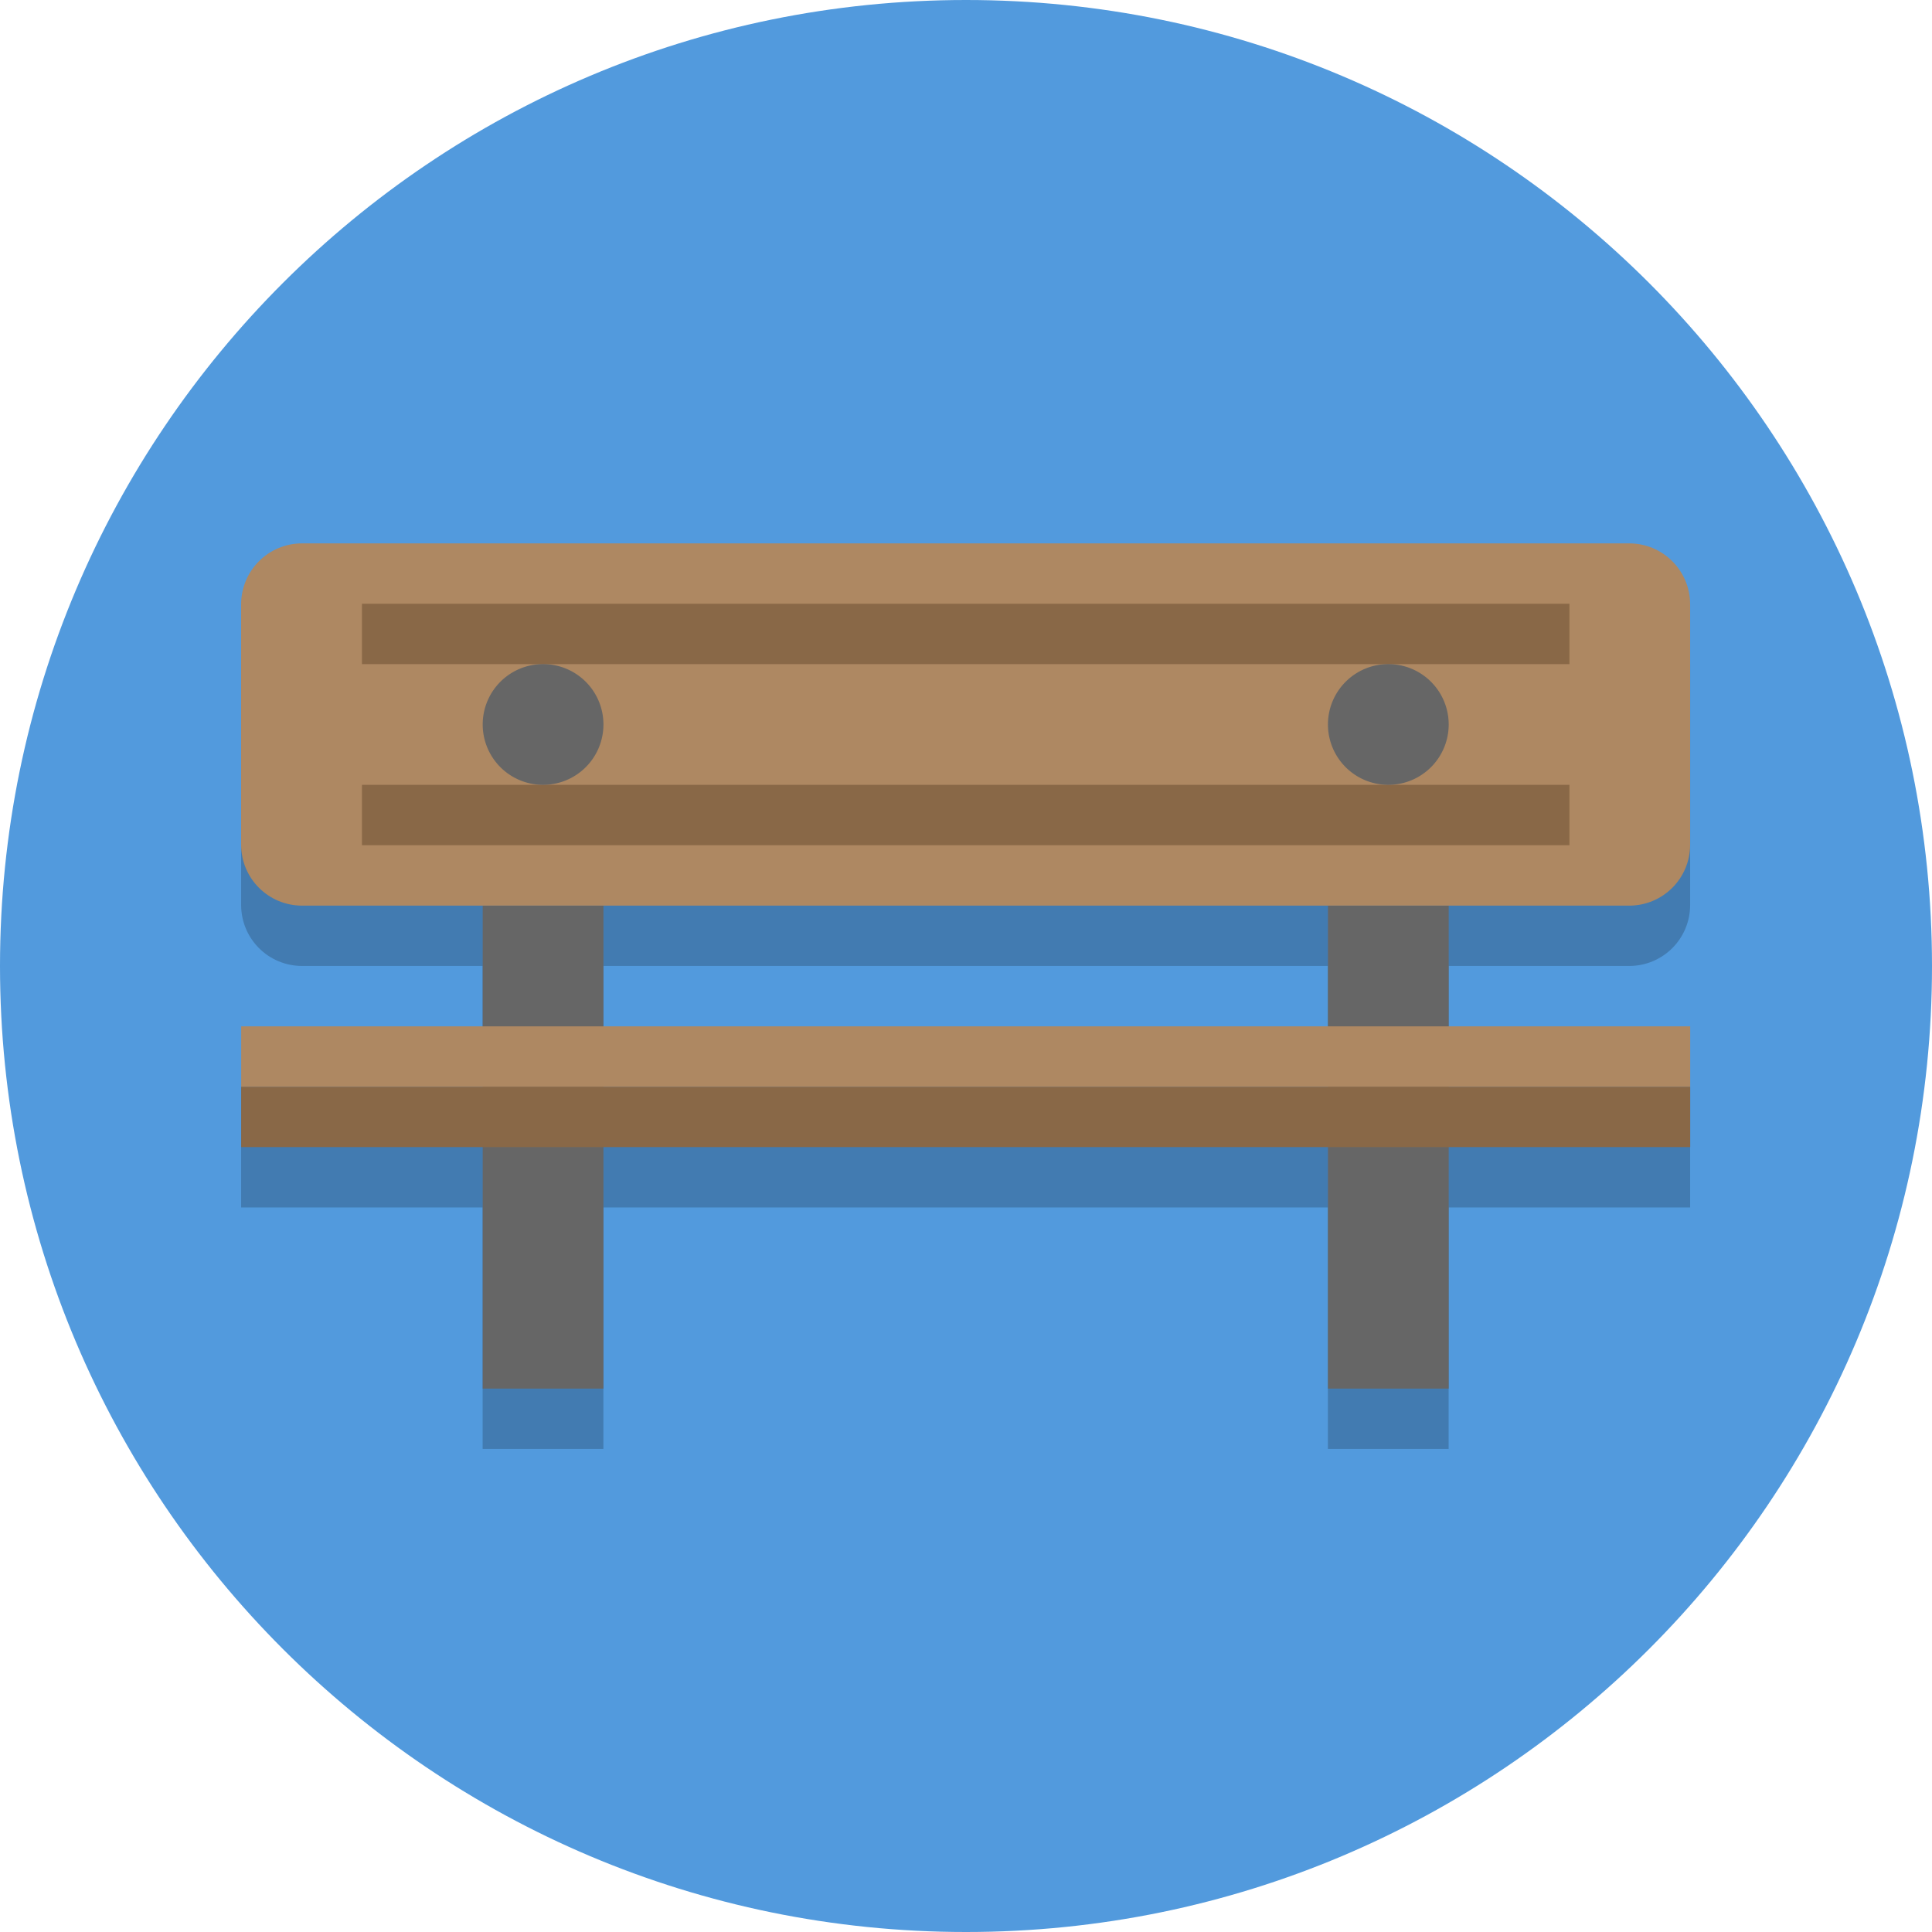
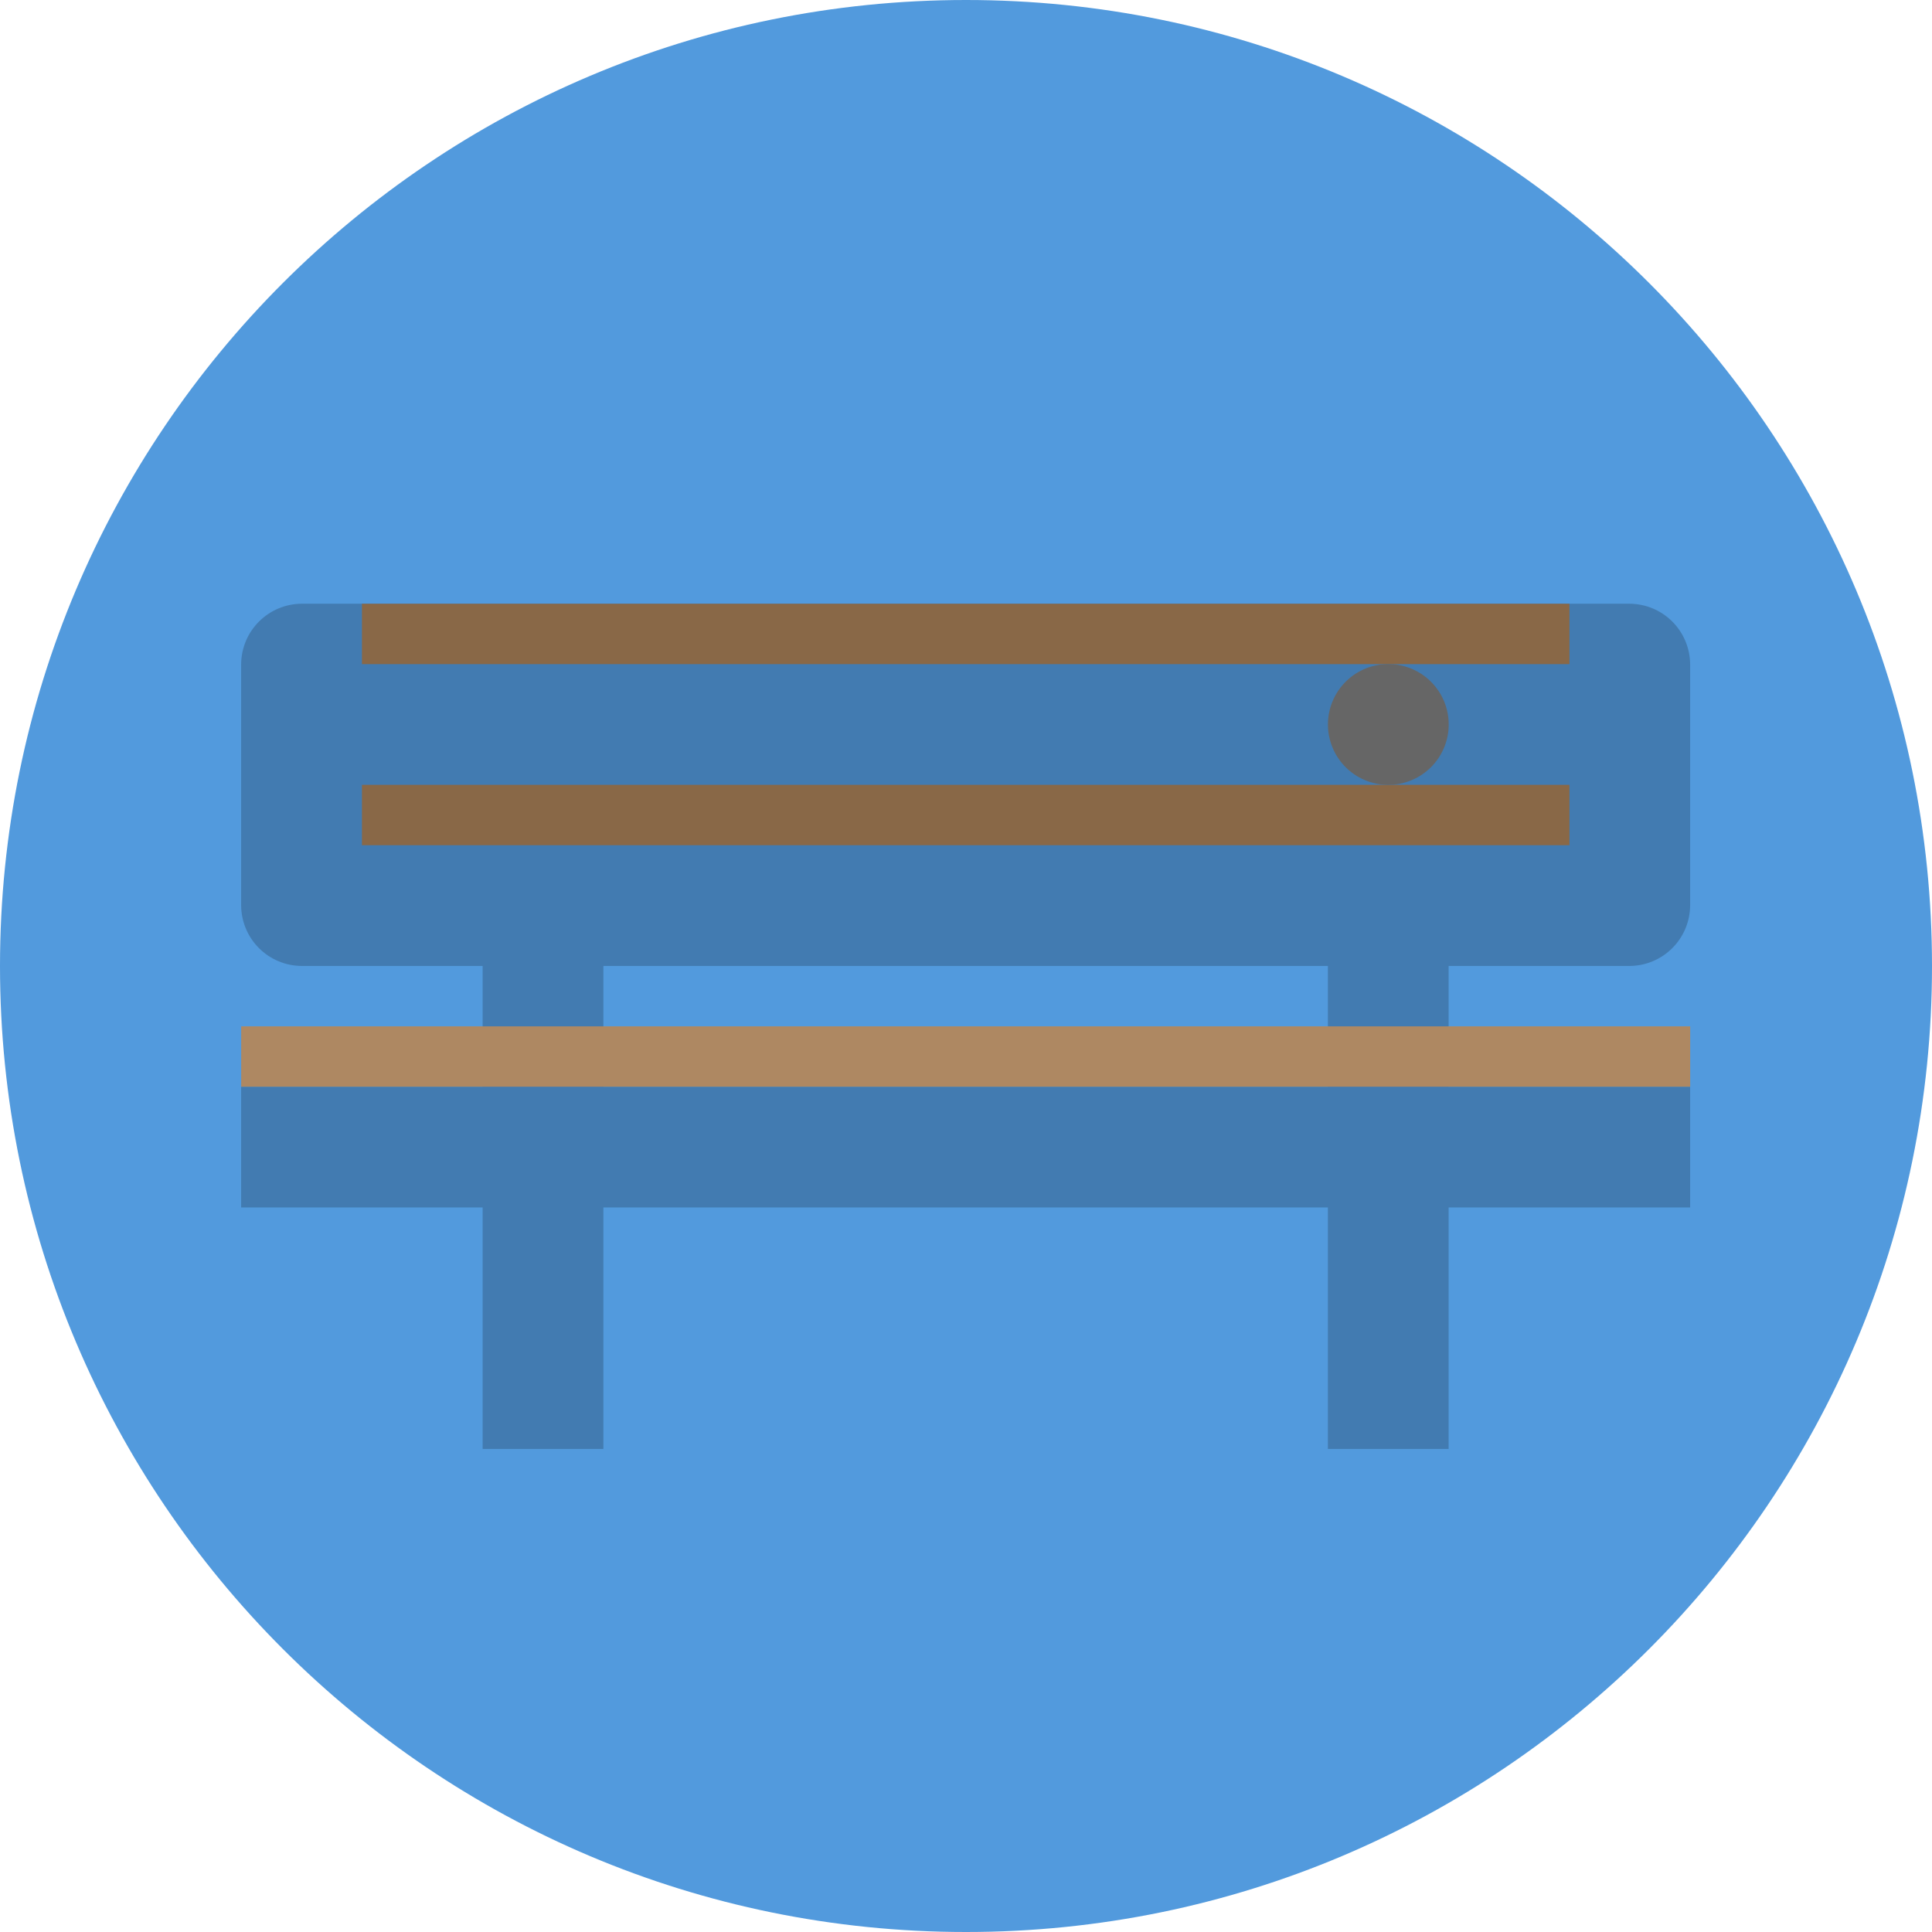
<svg xmlns="http://www.w3.org/2000/svg" version="1.1" viewBox="0 0 128 128">
  <path d="m128 64c0 35.346-28.654 64-64 64-35.346 0-64-28.654-64-64 0-35.346 28.654-64 64-64 35.346 0 64 28.654 64 64" fill="#529add" stroke-width=".2" />
  <path d="m20.021 39.998c-2.241 0-4.045 1.804-4.045 4.045v15.91c0 2.241 1.804 4.045 4.045 4.045h11.955v8h-16v8h16v16h8v-16h48v16h8v-16h16v-8h-16v-8h11.955c2.241 0 4.045-1.804 4.045-4.045v-15.91c0-2.241-1.804-4.045-4.045-4.045zm19.955 24h48v8h-48z" fill-opacity=".2" style="paint-order:normal" />
  <g transform="translate(717 144)">
-     <path d="m-685.02-84.002h8v32h-8z" fill="#666" style="paint-order:normal" />
-     <path d="m-629.02-84.002h8v32h-8z" fill="#666" style="paint-order:normal" />
-     <path d="m-696.98-108h87.911c2.241 0 4.045 1.804 4.045 4.045v15.911c0 2.241-1.804 4.045-4.045 4.045h-87.911c-2.241 0-4.045-1.804-4.045-4.045v-15.911c0-2.241 1.804-4.045 4.045-4.045z" fill="#ae8862" style="paint-order:normal" />
    <path d="m-693.02-104h80v4h-80z" fill="#896847" style="paint-order:normal" />
-     <path d="m-701.02-72.002h96v4h-96z" fill="#896847" style="paint-order:normal" />
    <path d="m-693.02-92.002h80v4h-80z" fill="#896847" style="paint-order:normal" />
-     <path d="m-677.02-96.002a4 4 0 0 1-4 4 4 4 0 0 1-4-4 4 4 0 0 1 4-4 4 4 0 0 1 4 4" fill="#666" style="paint-order:normal" />
    <path d="m-621.02-96.002a4 4 0 0 1-4 4 4 4 0 0 1-4-4 4 4 0 0 1 4-4 4 4 0 0 1 4 4" fill="#666" style="paint-order:normal" />
    <path d="m-701.02-76.002h96v4h-96z" fill="#ae8862" style="paint-order:normal" />
  </g>
</svg>